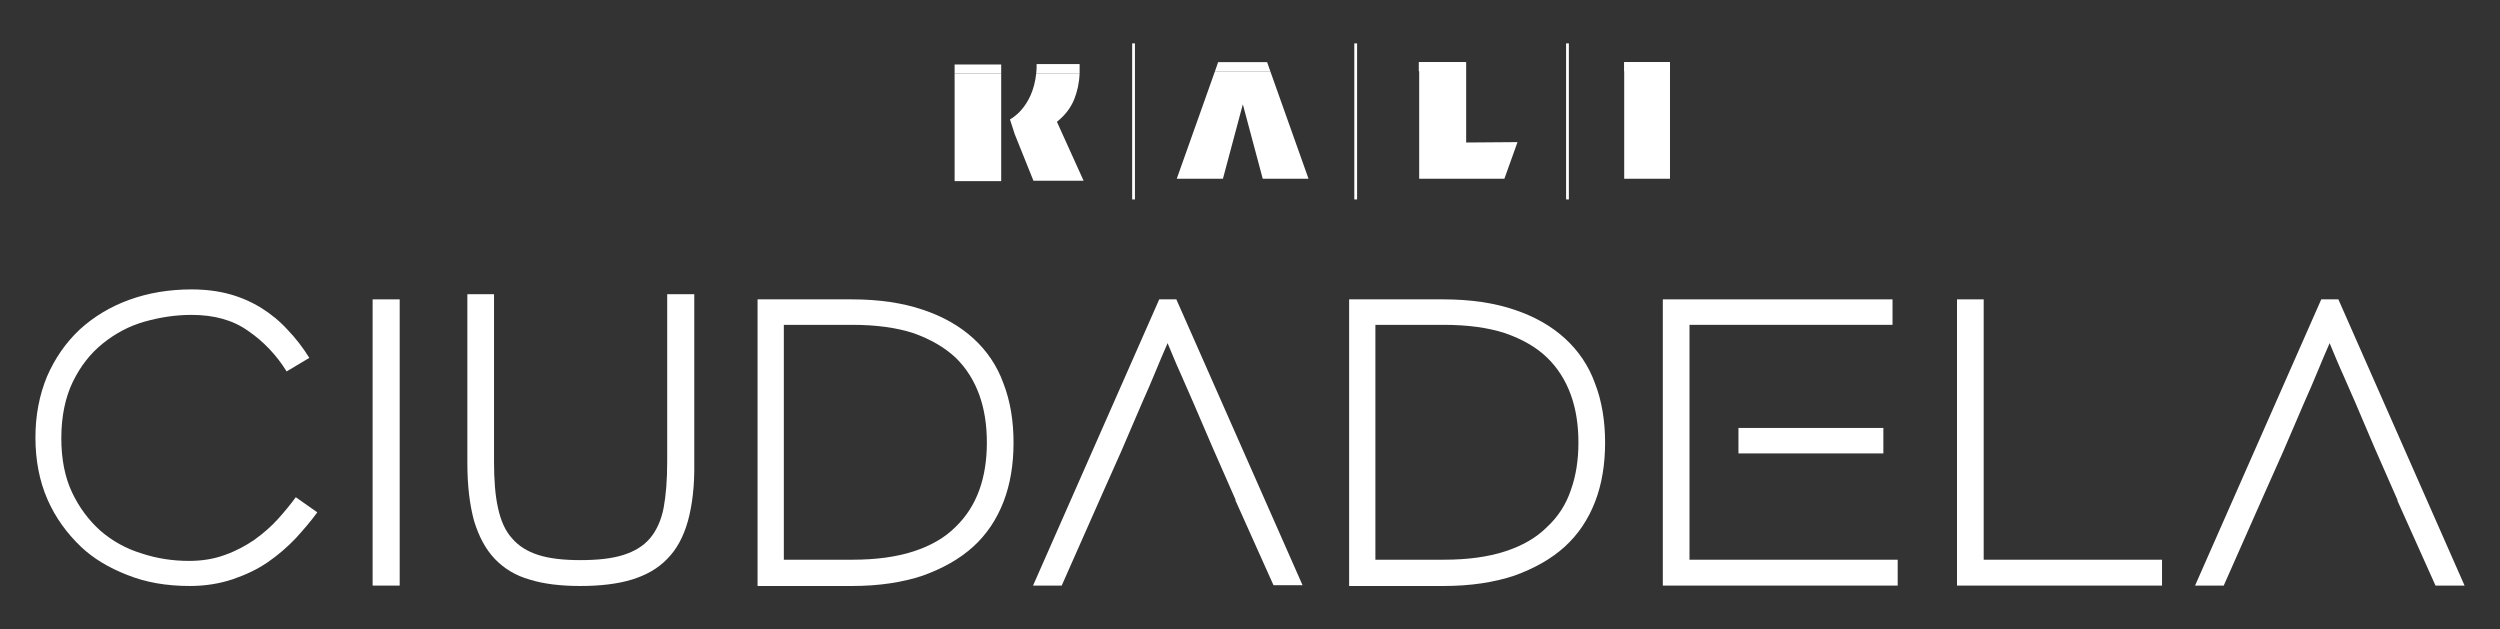
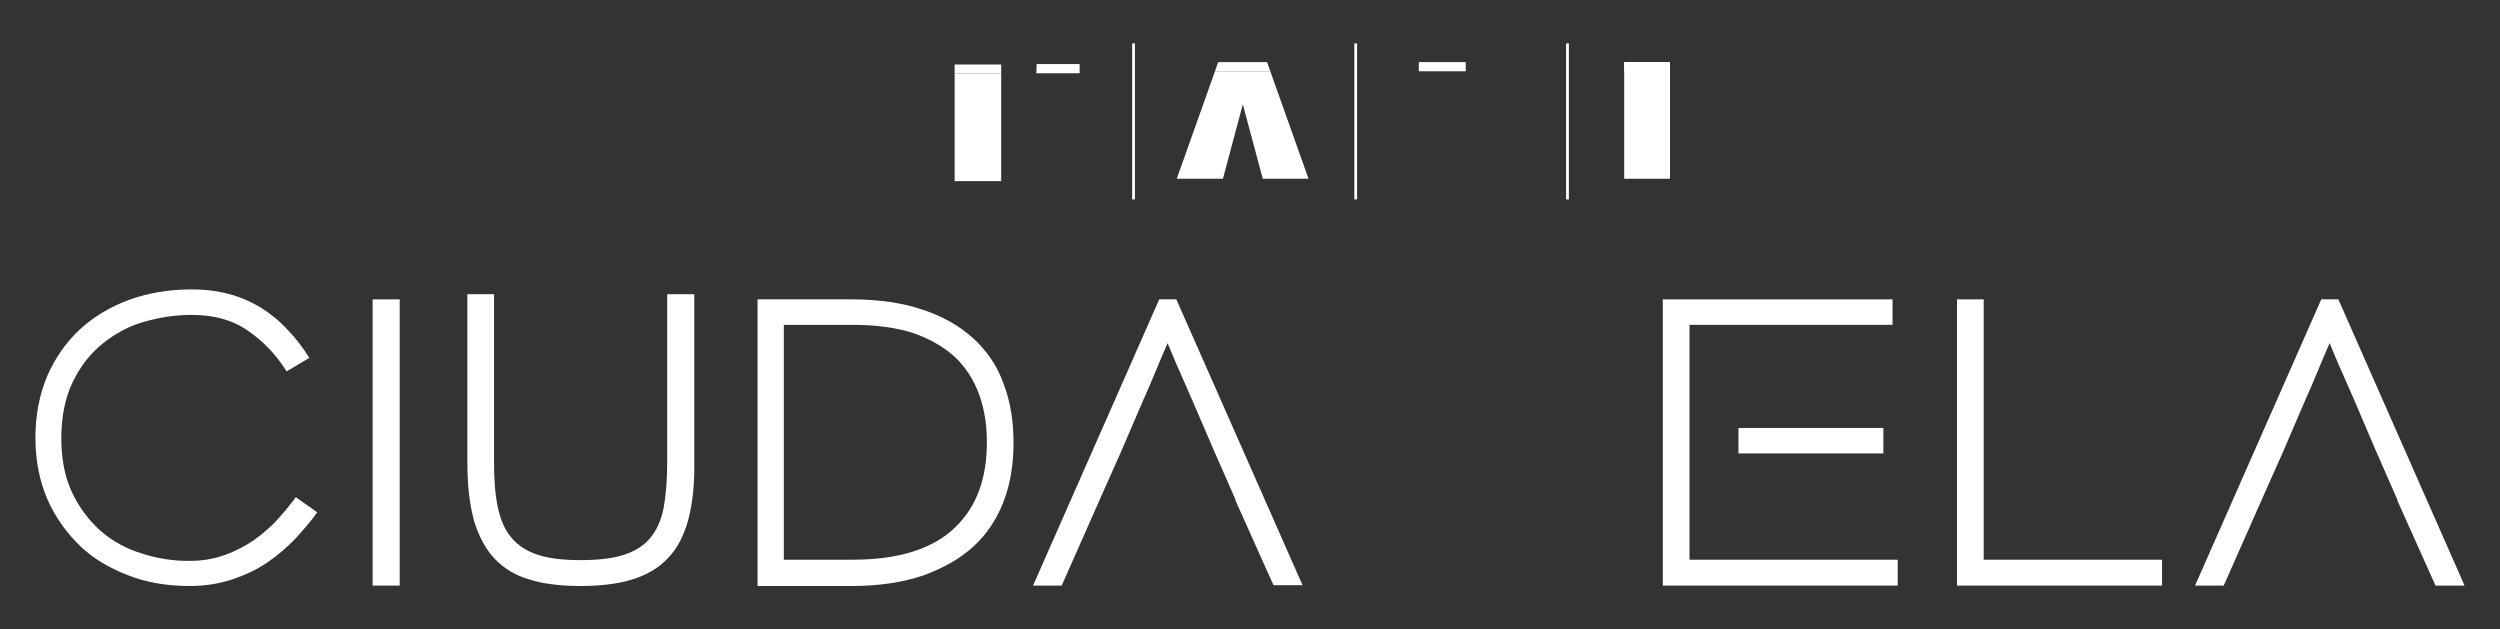
<svg xmlns="http://www.w3.org/2000/svg" version="1.1" id="Capa_1" x="0px" y="0px" viewBox="0 0 628 158" style="enable-background:new 0 0 628 158;" xml:space="preserve">
  <rect x="0" y="0" width="628" height="158" fill="#333333" stroke="none" />
  <style type="text/css">
	.st0{fill:#FFFFFF;}
</style>
  <g>
    <g>
-       <polygon class="st0" points="356.5,15.6 368.3,15.6 368.3,35.8 381.2,35.7 377.9,44.9 356.5,44.9   " />
      <rect x="408" y="15.6" class="st0" width="11.5" height="29.3" />
      <rect x="284.4" y="10.9" class="st0" width="0.7" height="39.2" />
      <rect x="340.2" y="10.9" class="st0" width="0.7" height="39.2" />
      <rect x="393.4" y="10.9" class="st0" width="0.7" height="39.2" />
-       <path class="st0" d="M265.5,30.6L265.5,30.6c2-1.6,3.5-3.5,4.4-5.8c0.7-1.8,1.2-3.9,1.3-6.4h-10.9c-0.9,8.8-6.6,11.6-6.6,11.6    l1.2,3.7h0l4.7,11.7h12.6L265.5,30.6z" />
      <polygon class="st0" points="239.8,45.5 251.5,45.5 251.5,33.4 251.5,28.7 251.5,18.5 239.8,18.5   " />
      <polygon class="st0" points="319.1,17.9 305.2,17.9 295.6,44.9 307.2,44.9 312.2,26.2 317.2,44.9 328.7,44.9   " />
      <path class="st0" d="M251.5,16.1h-11.7H251.5z" />
      <rect x="239.8" y="16.2" class="st0" width="11.7" height="2.3" />
      <rect x="356.4" y="15.6" class="st0" width="11.8" height="2.3" />
      <rect x="408" y="15.6" class="st0" width="11.5" height="2.3" />
      <polygon class="st0" points="318.3,15.6 306,15.6 305.2,17.9 319.1,17.9   " />
      <path class="st0" d="M271.2,16.1h-10.8c0,0.8,0,1.6-0.1,2.3h10.9C271.2,17.7,271.2,16.9,271.2,16.1" />
    </g>
    <path class="st0" d="M74.3,135.2c-2.1,2.2-4.4,4.2-7,6c-2.6,1.8-5.6,3.2-8.8,4.3c-3.3,1.1-6.9,1.7-10.8,1.7   c-5.9,0-11.1-0.9-15.8-2.8c-4.6-1.8-8.4-4.1-11.4-6.9c-3.7-3.5-6.6-7.5-8.6-12.1c-2-4.6-3-9.8-3-15.5c0-5.6,1-10.7,2.9-15.3   c2-4.6,4.7-8.5,8.2-11.8c3.6-3.3,7.8-5.8,12.5-7.5c4.7-1.7,9.9-2.6,15.6-2.6c3.5,0,6.7,0.4,9.6,1.2c2.9,0.8,5.6,2,8,3.5   c2.4,1.5,4.6,3.3,6.6,5.5c2,2.1,3.8,4.4,5.4,7l-5.7,3.4c-2.6-4.2-5.9-7.6-9.7-10.2c-3.8-2.7-8.5-4-14.2-4c-4,0-7.9,0.6-11.8,1.7   c-3.9,1.1-7.4,3-10.5,5.5c-3.1,2.5-5.6,5.7-7.5,9.6c-1.9,3.9-2.9,8.7-2.9,14.2c0,5.2,0.9,9.8,2.7,13.6c1.8,3.8,4.2,7,7.1,9.6   c3,2.6,6.4,4.5,10.3,5.7c3.9,1.3,7.9,1.9,12,1.9c3.3,0,6.3-0.5,9-1.5c2.8-1,5.2-2.3,7.4-3.8c2.2-1.6,4.2-3.3,5.9-5.2   c1.7-1.9,3.2-3.7,4.5-5.5l5.4,3.8C78.2,130.8,76.3,133,74.3,135.2" />
    <rect x="93.6" y="75.2" class="st0" width="6.8" height="71.9" />
    <path class="st0" d="M172.8,130.9c-1.1,3.9-2.8,7.1-5.2,9.5c-2.3,2.4-5.3,4.1-8.9,5.2c-3.6,1.1-8,1.6-12.9,1.6   c-4.9,0-9.2-0.5-12.7-1.6c-3.6-1-6.5-2.8-8.8-5.2c-2.3-2.4-4-5.6-5.2-9.5c-1.1-4-1.7-8.8-1.7-14.6V73.9h6.7V116   c0,4.6,0.3,8.5,1,11.6c0.7,3.2,1.8,5.7,3.5,7.6c1.6,1.9,3.8,3.3,6.6,4.2c2.8,0.9,6.3,1.3,10.6,1.3c4.4,0,8-0.4,10.8-1.3   s5-2.2,6.7-4.2c1.6-1.9,2.8-4.5,3.4-7.6c0.6-3.2,0.9-7.1,0.9-11.6V73.9h6.8v42.3C174.5,122,173.9,126.9,172.8,130.9" />
    <path class="st0" d="M252.1,126c-1.7,4.4-4.2,8.2-7.6,11.3c-3.4,3.1-7.7,5.5-12.7,7.3c-5.1,1.7-11,2.6-17.8,2.6h-23.7V75.2h23.7   c6.8,0,12.8,0.9,17.8,2.6c5.1,1.7,9.3,4.1,12.7,7.2c3.4,3.1,6,6.9,7.6,11.4c1.7,4.4,2.5,9.4,2.5,14.8   C254.6,116.6,253.8,121.6,252.1,126 M246,99.2c-1.3-3.6-3.3-6.8-6-9.4c-2.8-2.6-6.3-4.6-10.5-6.1c-4.3-1.4-9.4-2.1-15.4-2.1h-17.2   v59h17.2c6,0,11.1-0.7,15.4-2.1c4.3-1.4,7.8-3.4,10.5-6.1c2.7-2.6,4.7-5.7,6-9.3c1.3-3.6,1.9-7.6,1.9-11.9   C247.9,106.8,247.3,102.8,246,99.2" />
-     <path class="st0" d="M400.7,126c-1.7,4.4-4.2,8.2-7.6,11.3c-3.4,3.1-7.7,5.5-12.7,7.3c-5.1,1.7-11,2.6-17.8,2.6h-23.7V75.2h23.7   c6.8,0,12.8,0.9,17.8,2.6c5.1,1.7,9.3,4.1,12.7,7.2c3.4,3.1,6,6.9,7.6,11.4c1.7,4.4,2.5,9.4,2.5,14.8   C403.2,116.6,402.4,121.6,400.7,126 M394.6,99.2c-1.3-3.6-3.3-6.8-6-9.4c-2.7-2.6-6.2-4.6-10.5-6.1c-4.3-1.4-9.4-2.1-15.4-2.1   h-17.2v59h17.2c6,0,11.1-0.7,15.4-2.1c4.3-1.4,7.8-3.4,10.5-6.1c2.8-2.6,4.8-5.7,6-9.3c1.3-3.6,1.9-7.6,1.9-11.9   C396.5,106.8,395.9,102.8,394.6,99.2" />
    <polygon class="st0" points="491.6,147.1 491.6,75.2 498.3,75.2 498.3,140.6 543.1,140.6 543.1,147.1  " />
    <rect x="436.7" y="107.5" class="st0" width="36.4" height="6.4" />
    <polygon class="st0" points="424.4,140.6 424.4,140.1 424.4,112.8 424.4,106.4 424.4,81.6 431.1,81.6 475.4,81.6 475.4,75.2    417.7,75.2 417.7,147.1 476.7,147.1 476.7,140.6  " />
    <path class="st0" d="M587.4,75.2h-4.3l-31.7,71.9h7.2l10.4-23.5h0l4.5-10.1h0l5.5-12.8c1.1-2.4,2.1-4.8,3.1-7.2   c1-2.4,2-4.8,3.1-7.3c1.1,2.6,2.1,5.1,3.2,7.5c1.1,2.4,2.1,4.9,3.2,7.3l4.9,11.5l5.8,13.2h-0.1l9.6,21.4h7.3L587.4,75.2z" />
    <path class="st0" d="M295.5,75.2h-4.3l-31.7,71.9h7.2l10.4-23.5h0l4.5-10.1h0l5.5-12.8c1.1-2.4,2.1-4.8,3.1-7.2   c1-2.4,2-4.8,3.1-7.3c1.1,2.6,2.1,5.1,3.2,7.5c1.1,2.4,2.1,4.9,3.2,7.3l4.9,11.4l5.8,13.2h-0.1l9.6,21.4h7.3L295.5,75.2z" />
  </g>
</svg>